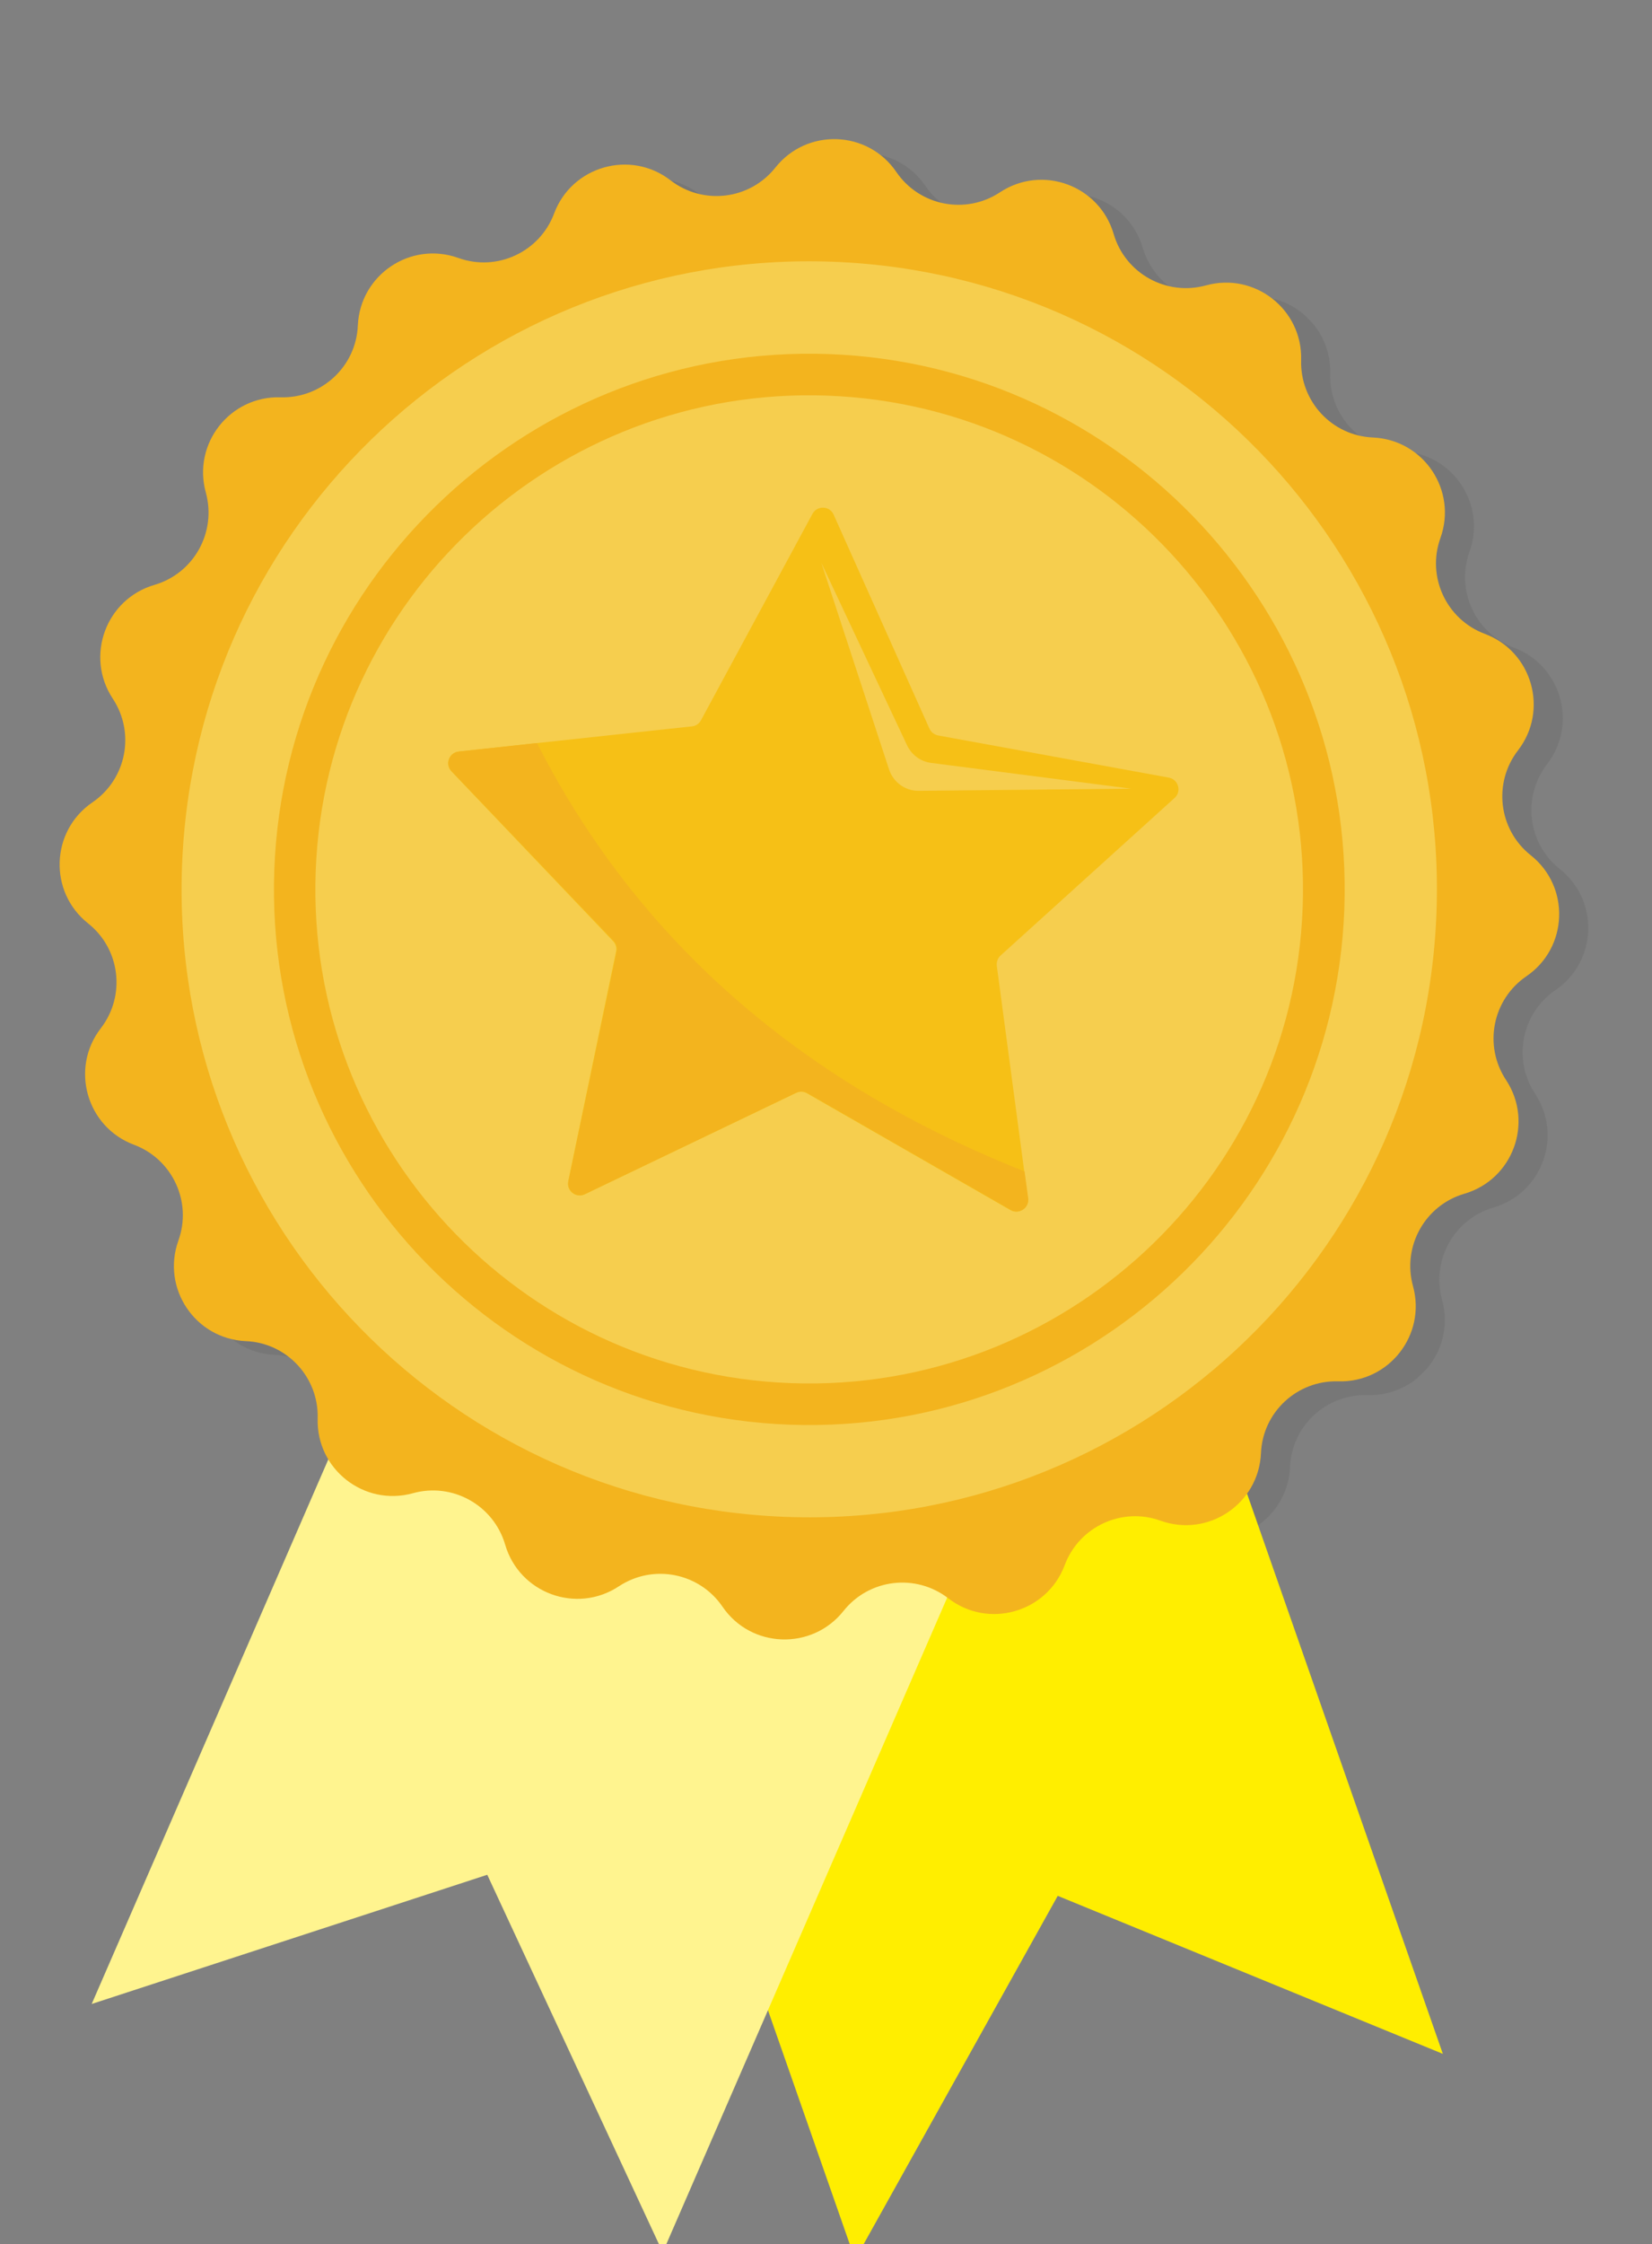
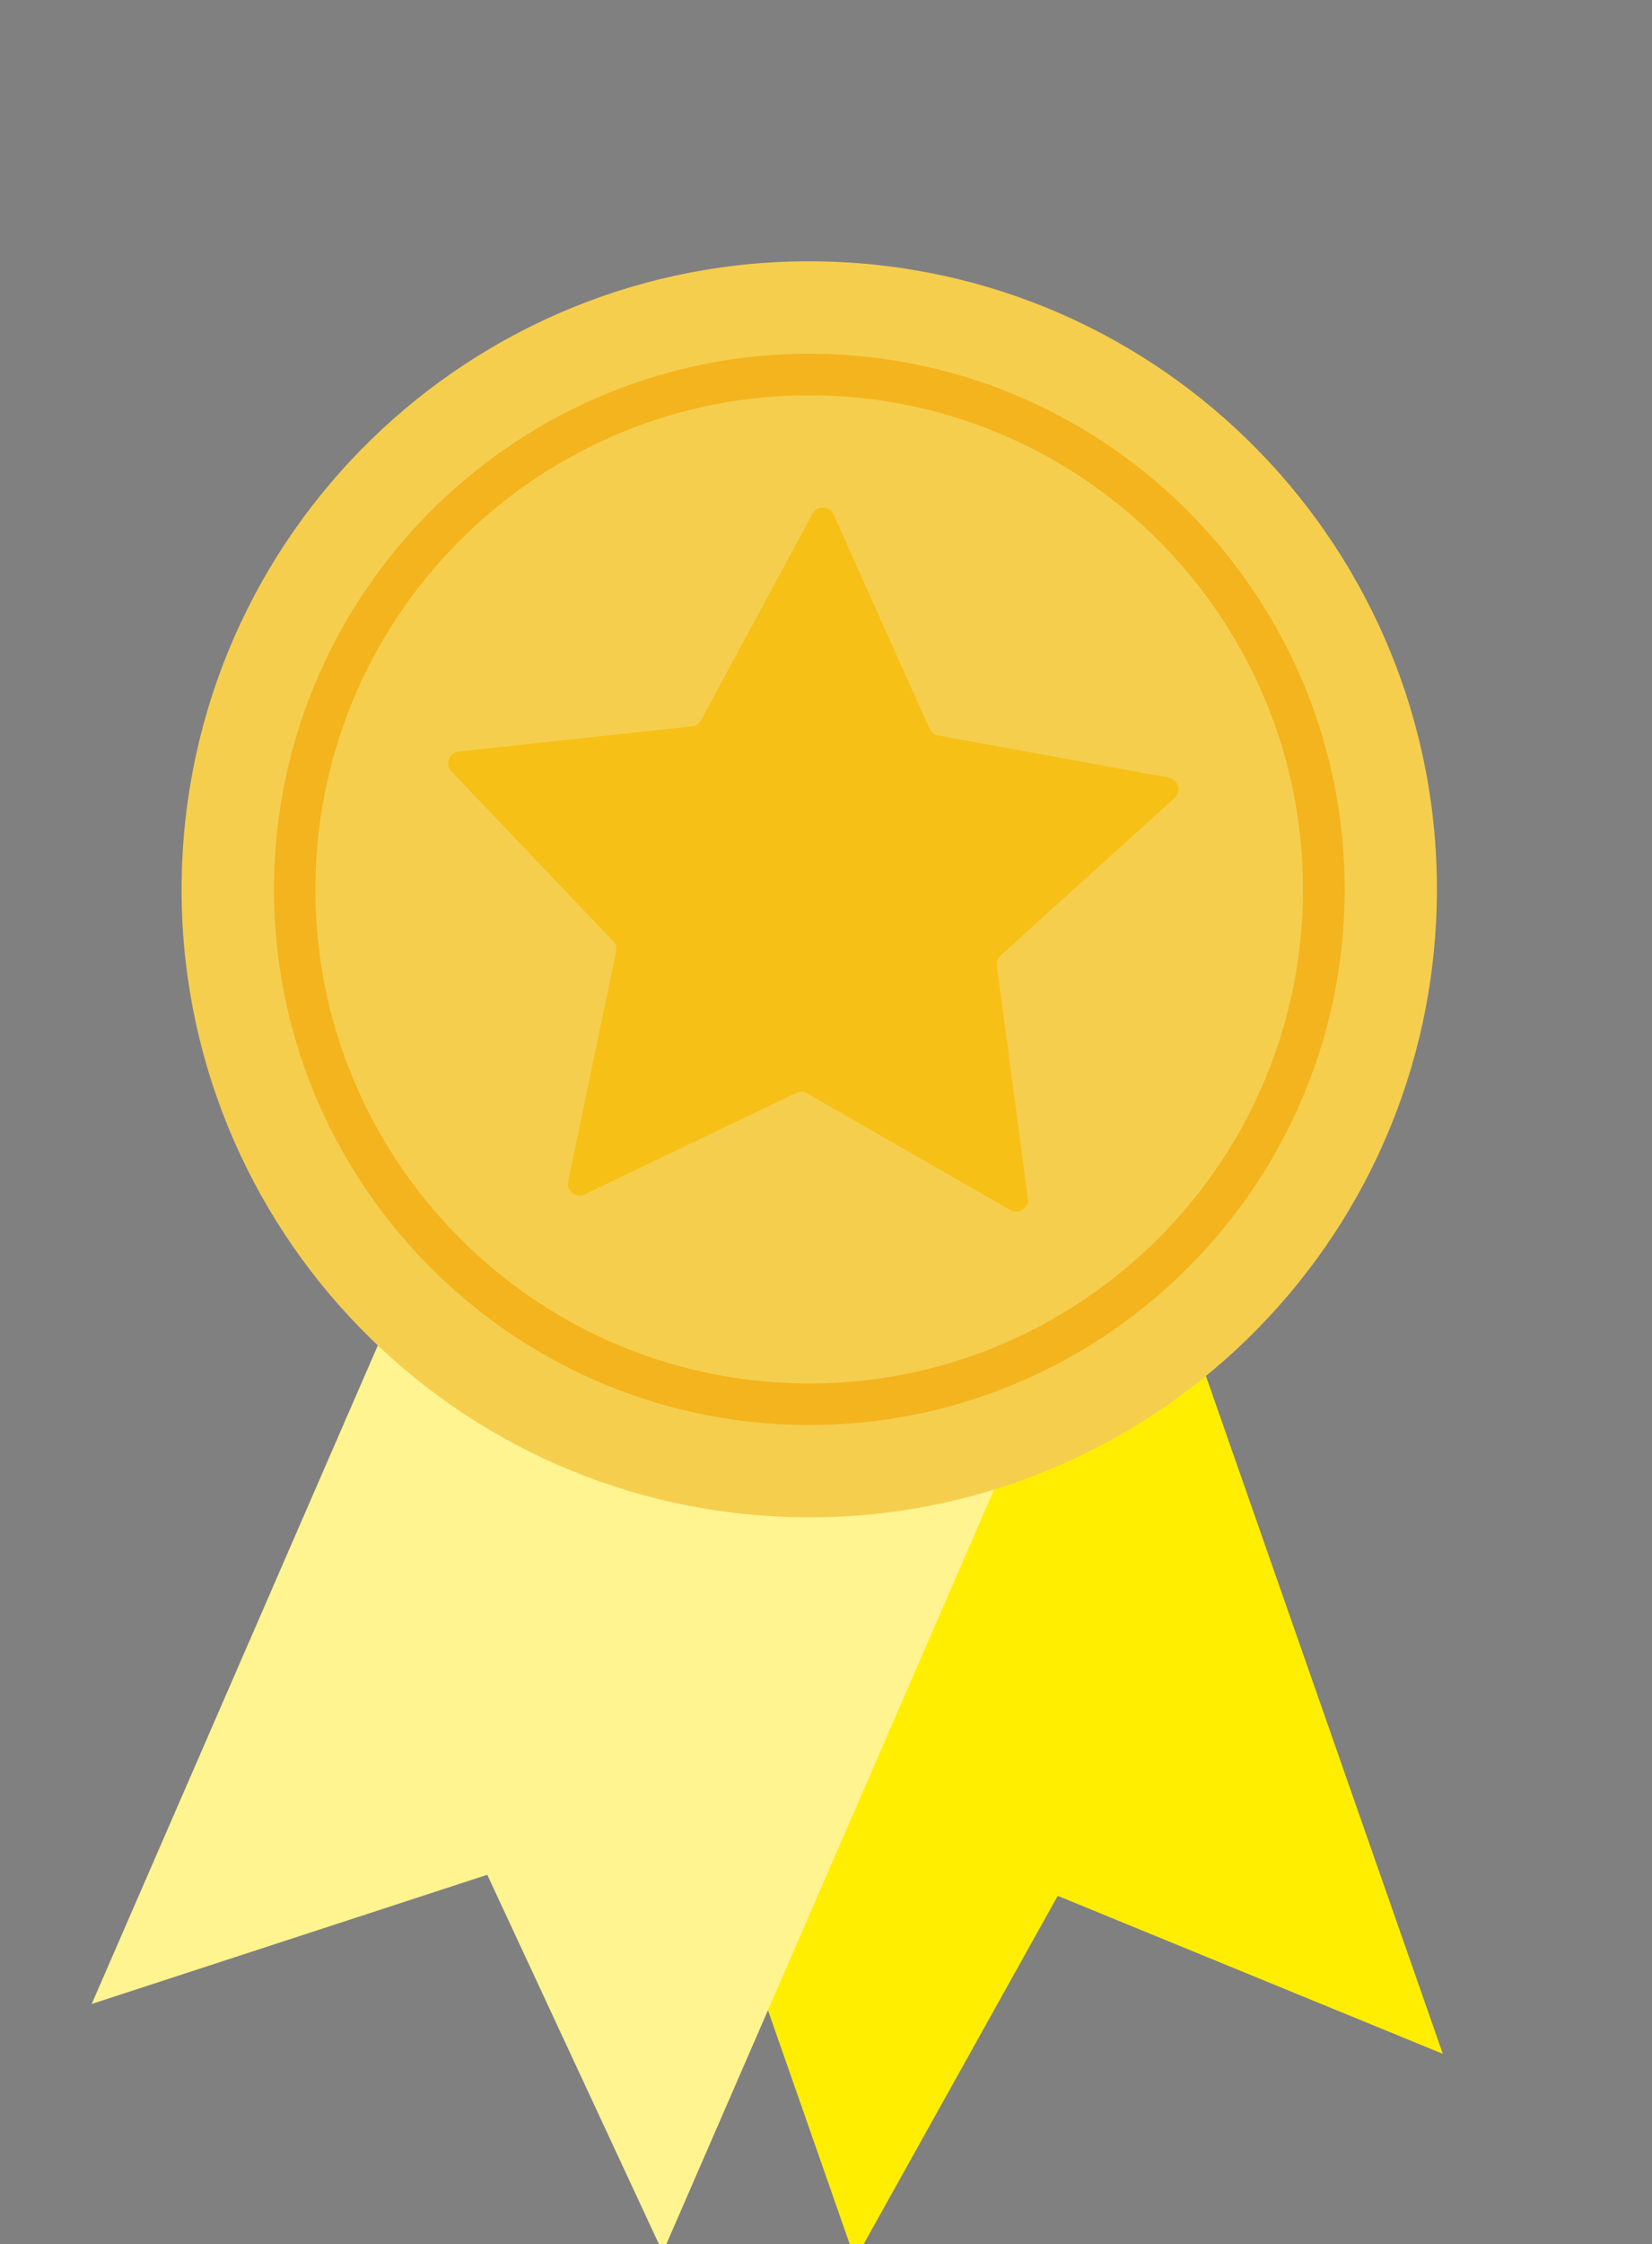
<svg xmlns="http://www.w3.org/2000/svg" xmlns:xlink="http://www.w3.org/1999/xlink" version="1.1" id="Capa_1" x="0px" y="0px" viewBox="0 0 109 148" style="enable-background:new 0 0 109 148;" xml:space="preserve">
  <rect x="0" y="0" width="109" height="148" fill="#808080" stroke="none" />
  <style type="text/css">
	.st0{opacity:0.2;}
	.st1{clip-path:url(#SVGID_2_);}
	.st2{clip-path:url(#SVGID_4_);fill:#575756;}
	.st3{fill:#FFEE00;}
	.st4{fill:#FFF48F;}
	.st5{fill:#F3B41E;}
	.st6{fill:#F6CE4E;}
	.st7{fill:#F6C016;}
</style>
  <g>
    <g class="st0">
      <g>
        <defs>
-           <rect id="SVGID_1_" x="6.22" y="10.47" transform="matrix(0.716 -0.698 0.698 0.716 -25.875 55.509)" width="98.2" height="98.2" />
-         </defs>
+           </defs>
        <clipPath id="SVGID_2_">
          <use xlink:href="#SVGID_1_" style="overflow:visible;" />
        </clipPath>
        <g class="st1">
          <defs>
            <rect id="SVGID_3_" x="6.22" y="10.47" transform="matrix(0.716 -0.698 0.698 0.716 -25.875 55.509)" width="98.2" height="98.2" />
          </defs>
          <clipPath id="SVGID_4_">
            <use xlink:href="#SVGID_3_" style="overflow:visible;" />
          </clipPath>
          <path class="st2" d="M8.02,53.83L8.02,53.83c2.24-1.53,2.84-4.57,1.34-6.84c-1.84-2.79-0.46-6.56,2.75-7.5      c2.6-0.76,4.12-3.47,3.39-6.09c-0.89-3.22,1.59-6.38,4.93-6.28c2.71,0.08,4.99-2.03,5.1-4.74c0.15-3.34,3.48-5.58,6.63-4.45      c2.55,0.92,5.37-0.39,6.32-2.93c1.17-3.13,5.04-4.23,7.68-2.19c2.15,1.66,5.23,1.29,6.92-0.84c2.08-2.62,6.1-2.47,7.98,0.29      c1.53,2.24,4.57,2.84,6.84,1.34c2.79-1.84,6.56-0.46,7.5,2.74c0.76,2.6,3.47,4.11,6.09,3.39c3.22-0.89,6.38,1.59,6.28,4.93      c-0.08,2.71,2.03,4.99,4.74,5.1c3.34,0.15,5.58,3.48,4.45,6.63c-0.92,2.55,0.39,5.37,2.93,6.32c3.13,1.17,4.23,5.04,2.19,7.68      c-1.66,2.15-1.29,5.23,0.84,6.92c2.62,2.08,2.47,6.1-0.29,7.98c-2.24,1.53-2.84,4.57-1.34,6.84c1.84,2.79,0.46,6.56-2.75,7.5      c-2.6,0.76-4.11,3.47-3.39,6.09c0.89,3.22-1.59,6.38-4.93,6.28c-2.71-0.08-4.99,2.03-5.1,4.74c-0.15,3.34-3.48,5.58-6.63,4.45      c-2.55-0.92-5.37,0.39-6.32,2.93c-1.17,3.13-5.04,4.23-7.68,2.19c-2.15-1.66-5.23-1.29-6.92,0.84c-2.08,2.61-6.1,2.47-7.98-0.29      c-1.53-2.24-4.57-2.84-6.84-1.34c-2.79,1.84-6.56,0.46-7.5-2.75c-0.76-2.6-3.47-4.12-6.09-3.39c-3.22,0.89-6.38-1.59-6.28-4.93      c0.08-2.71-2.03-4.99-4.74-5.1c-3.34-0.15-5.58-3.48-4.45-6.63c0.92-2.55-0.39-5.37-2.93-6.32c-3.13-1.17-4.23-5.04-2.19-7.68      c1.66-2.15,1.29-5.23-0.84-6.92C5.11,59.73,5.26,55.71,8.02,53.83" />
        </g>
      </g>
    </g>
    <g>
      <polygon class="st3" points="65.93,51.74 95.2,135.44 69.79,125.02 56.42,149 27.15,65.31   " />
    </g>
    <g>
      <polygon class="st4" points="41.4,50.84 6.05,132.15 32.15,123.63 43.73,148.53 79.07,67.22   " />
    </g>
-     <path class="st5" d="M6.1,52.91L6.1,52.91c2.24-1.53,2.84-4.57,1.34-6.84c-1.84-2.79-0.46-6.56,2.75-7.5   c2.6-0.76,4.11-3.47,3.39-6.09l0,0c-0.89-3.22,1.59-6.38,4.93-6.28c2.71,0.08,4.99-2.03,5.1-4.74c0.15-3.34,3.48-5.58,6.63-4.45   c2.55,0.92,5.37-0.39,6.32-2.93c1.17-3.13,5.04-4.23,7.68-2.19c2.15,1.66,5.23,1.29,6.92-0.84c2.08-2.62,6.1-2.47,7.98,0.29   c1.53,2.24,4.57,2.84,6.84,1.34c2.79-1.84,6.56-0.46,7.5,2.75c0.76,2.6,3.47,4.11,6.09,3.39c3.22-0.89,6.38,1.59,6.28,4.93   c-0.08,2.71,2.03,4.99,4.74,5.1c3.34,0.15,5.58,3.48,4.45,6.63c-0.92,2.55,0.39,5.37,2.93,6.32c3.13,1.17,4.23,5.04,2.19,7.68   c-1.66,2.15-1.29,5.23,0.84,6.92c2.62,2.08,2.47,6.1-0.29,7.98c-2.24,1.53-2.84,4.57-1.34,6.84c1.84,2.79,0.46,6.56-2.75,7.5   c-2.6,0.76-4.11,3.47-3.39,6.09c0.89,3.22-1.59,6.38-4.93,6.28c-2.71-0.08-4.99,2.03-5.1,4.74c-0.15,3.34-3.48,5.58-6.63,4.45   c-2.55-0.92-5.37,0.39-6.32,2.93c-1.17,3.13-5.04,4.23-7.68,2.19c-2.15-1.66-5.23-1.29-6.92,0.84c-2.08,2.61-6.1,2.47-7.98-0.29   c-1.53-2.24-4.57-2.84-6.84-1.34c-2.79,1.84-6.56,0.46-7.5-2.75c-0.76-2.6-3.47-4.12-6.09-3.39c-3.22,0.89-6.38-1.59-6.28-4.93   c0.08-2.71-2.03-4.99-4.74-5.1c-3.34-0.15-5.58-3.48-4.45-6.63c0.92-2.55-0.39-5.37-2.93-6.32c-3.13-1.17-4.23-5.04-2.19-7.68   c1.66-2.15,1.29-5.23-0.84-6.92C3.19,58.81,3.34,54.79,6.1,52.91" />
    <path class="st6" d="M12.01,57.12c0.84-22.85,20.05-40.7,42.91-39.86c22.85,0.84,40.7,20.05,39.86,42.91   c-0.84,22.85-20.05,40.7-42.91,39.86C29.02,99.19,11.17,79.98,12.01,57.12" />
    <path class="st5" d="M18.1,57.35c0.72-19.46,17.14-34.71,36.6-34c19.46,0.72,34.71,17.14,34,36.6c-0.72,19.46-17.13,34.71-36.6,34   C32.63,93.23,17.38,76.81,18.1,57.35 M20.83,57.45c-0.66,17.96,13.41,33.1,31.36,33.76c17.95,0.66,33.1-13.4,33.76-31.36   s-13.41-33.1-31.36-33.76C36.64,25.43,21.49,39.49,20.83,57.45" />
    <path class="st7" d="M53.61,33.88l-7.36,13.62c-0.12,0.22-0.34,0.38-0.6,0.4l-15.39,1.66c-0.64,0.07-0.92,0.84-0.48,1.3l10.67,11.2   c0.18,0.18,0.25,0.44,0.2,0.69L37.49,77.9c-0.13,0.63,0.51,1.13,1.09,0.86l13.95-6.69c0.23-0.11,0.5-0.1,0.72,0.03l13.42,7.7   c0.56,0.32,1.24-0.14,1.15-0.77l-2.05-15.34c-0.03-0.25,0.06-0.51,0.25-0.68L77.5,52.62c0.48-0.43,0.25-1.22-0.38-1.34L61.9,48.5   c-0.25-0.05-0.46-0.21-0.57-0.44L55,33.93C54.74,33.35,53.92,33.32,53.61,33.88" />
-     <path class="st6" d="M54.19,37.11l5.66,12.04c0.3,0.63,0.89,1.07,1.59,1.16l13.2,1.7l-14.02,0.14c-0.89,0.01-1.68-0.56-1.96-1.41   L54.19,37.11z" />
-     <path class="st5" d="M67.6,77.25l0.24,1.76c0.09,0.64-0.6,1.09-1.15,0.77l-13.42-7.7c-0.22-0.13-0.49-0.14-0.72-0.03l-13.95,6.69   c-0.58,0.28-1.22-0.23-1.09-0.86l3.18-15.15c0.05-0.25-0.02-0.51-0.2-0.69L29.8,50.86c-0.44-0.47-0.16-1.23,0.48-1.3L35.43,49   C43.17,64.19,55.58,72.49,67.6,77.25" />
  </g>
</svg>